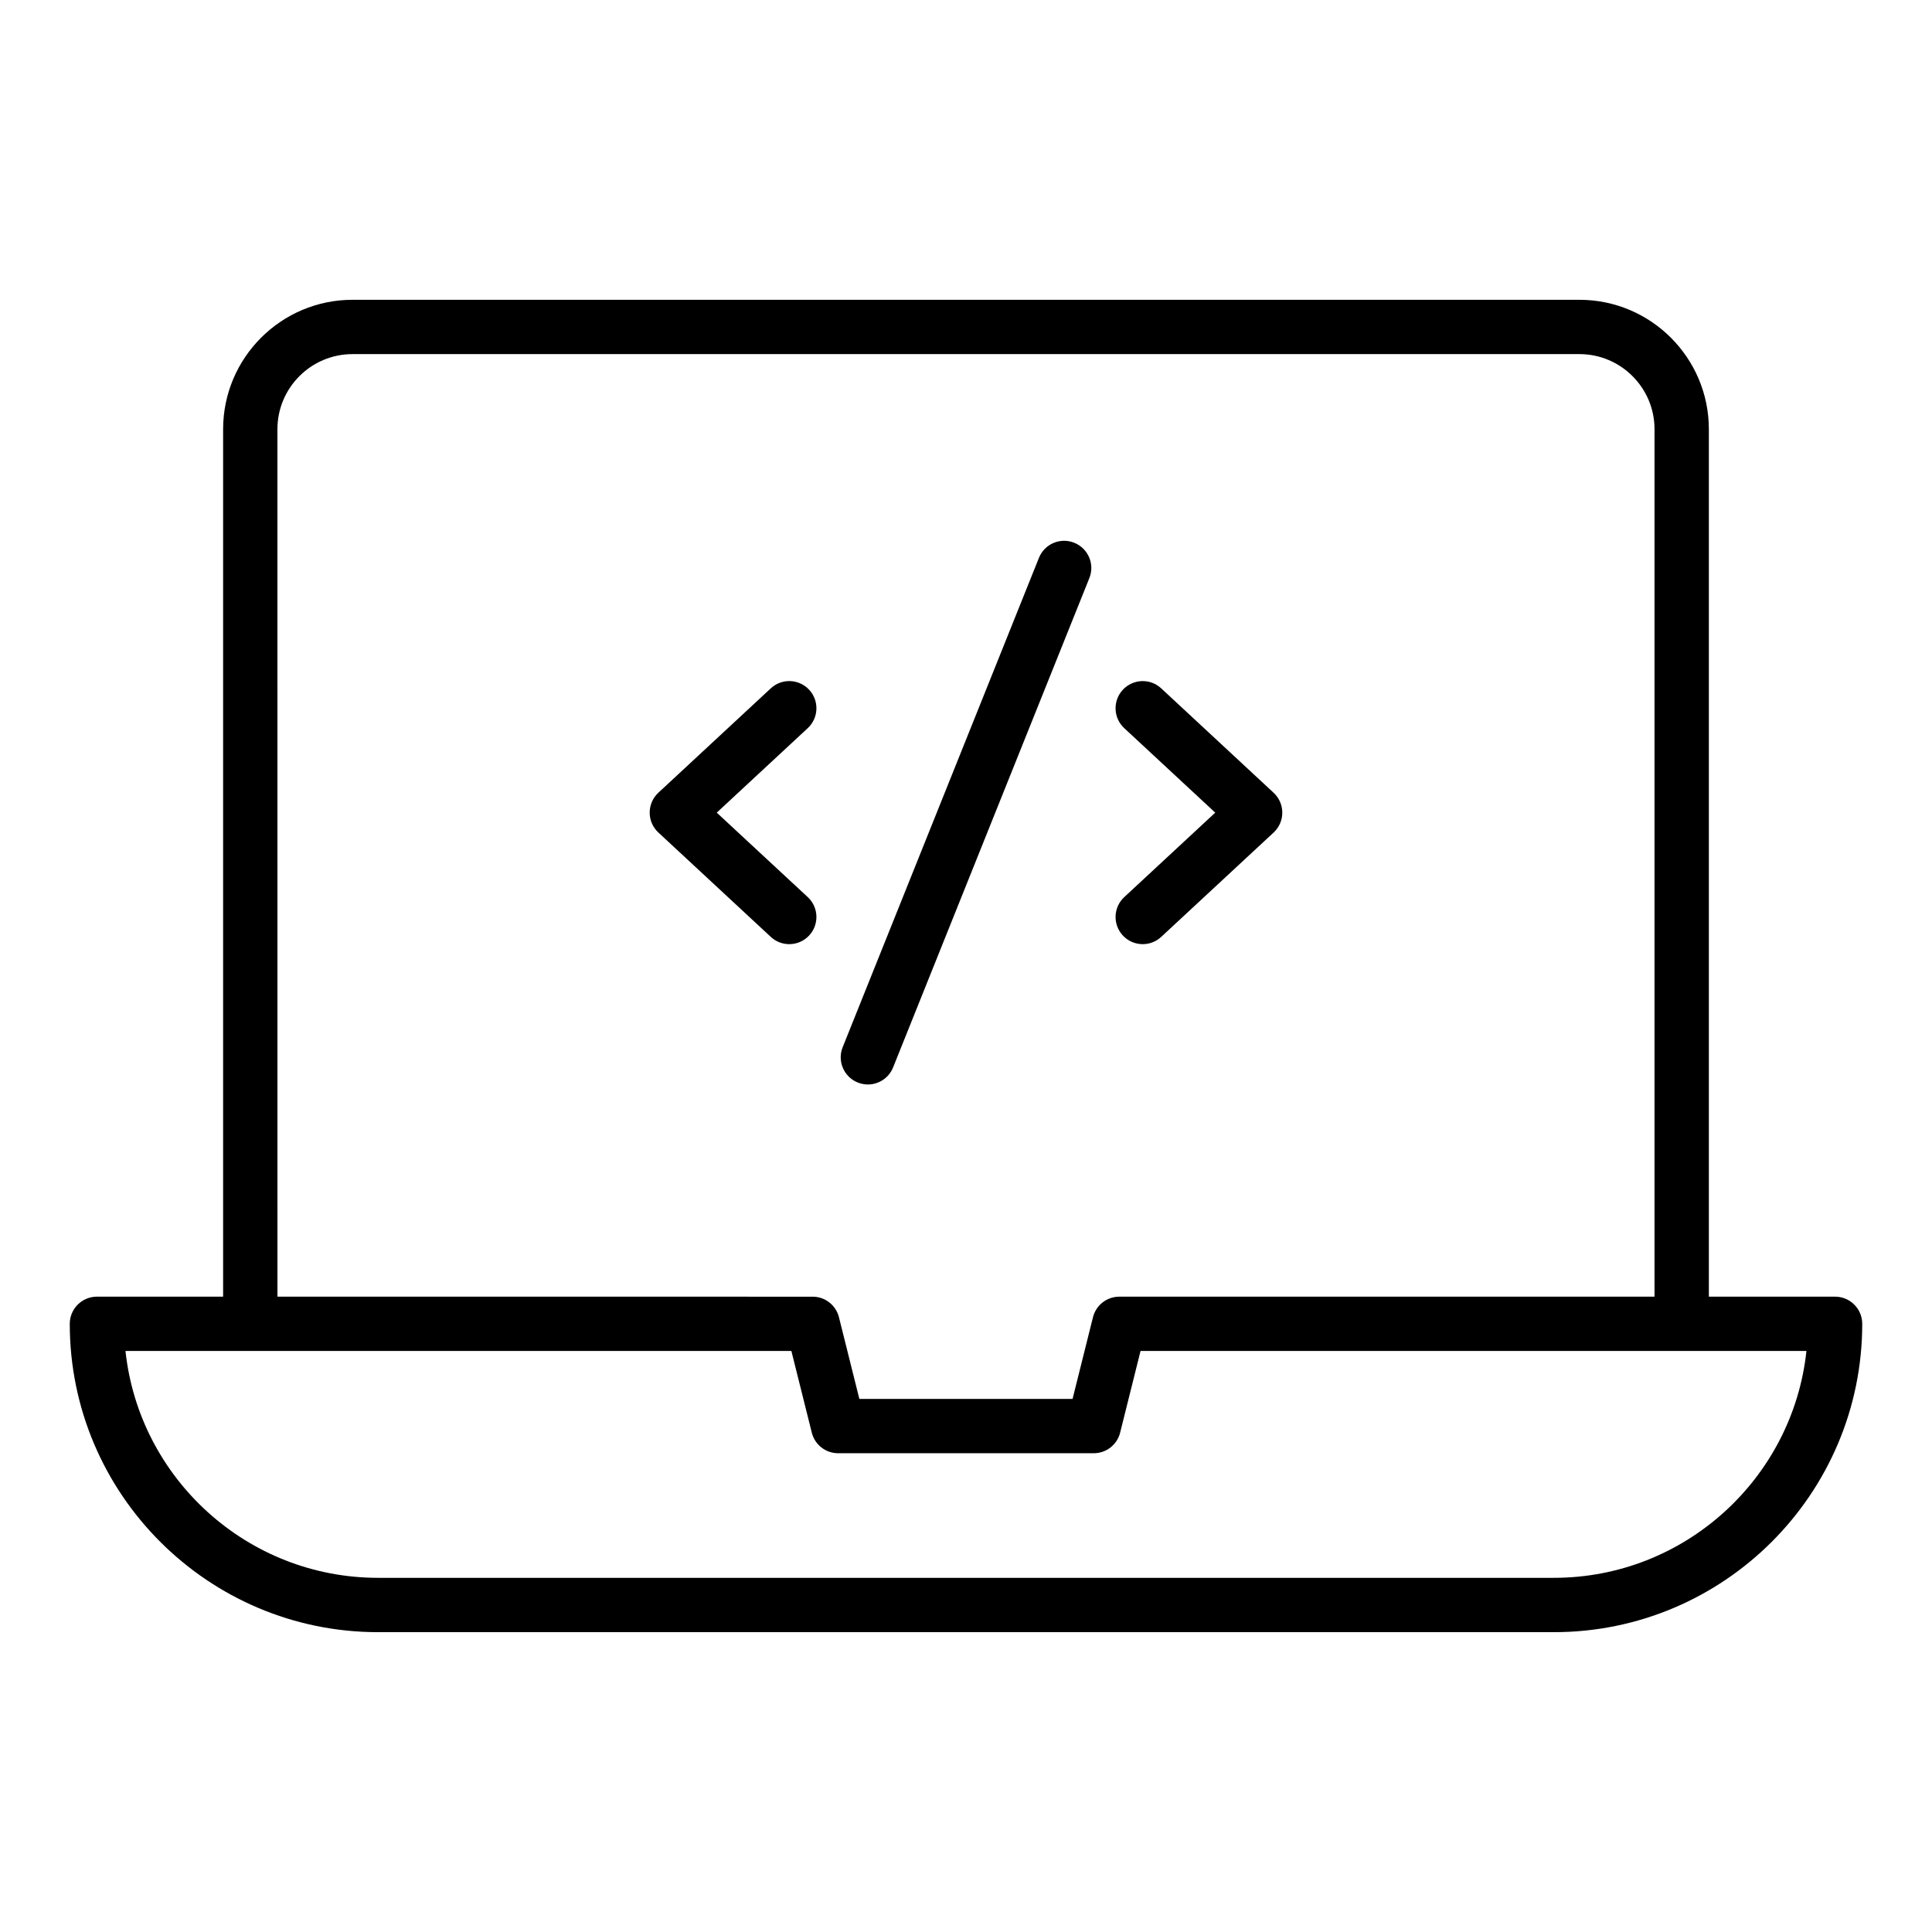
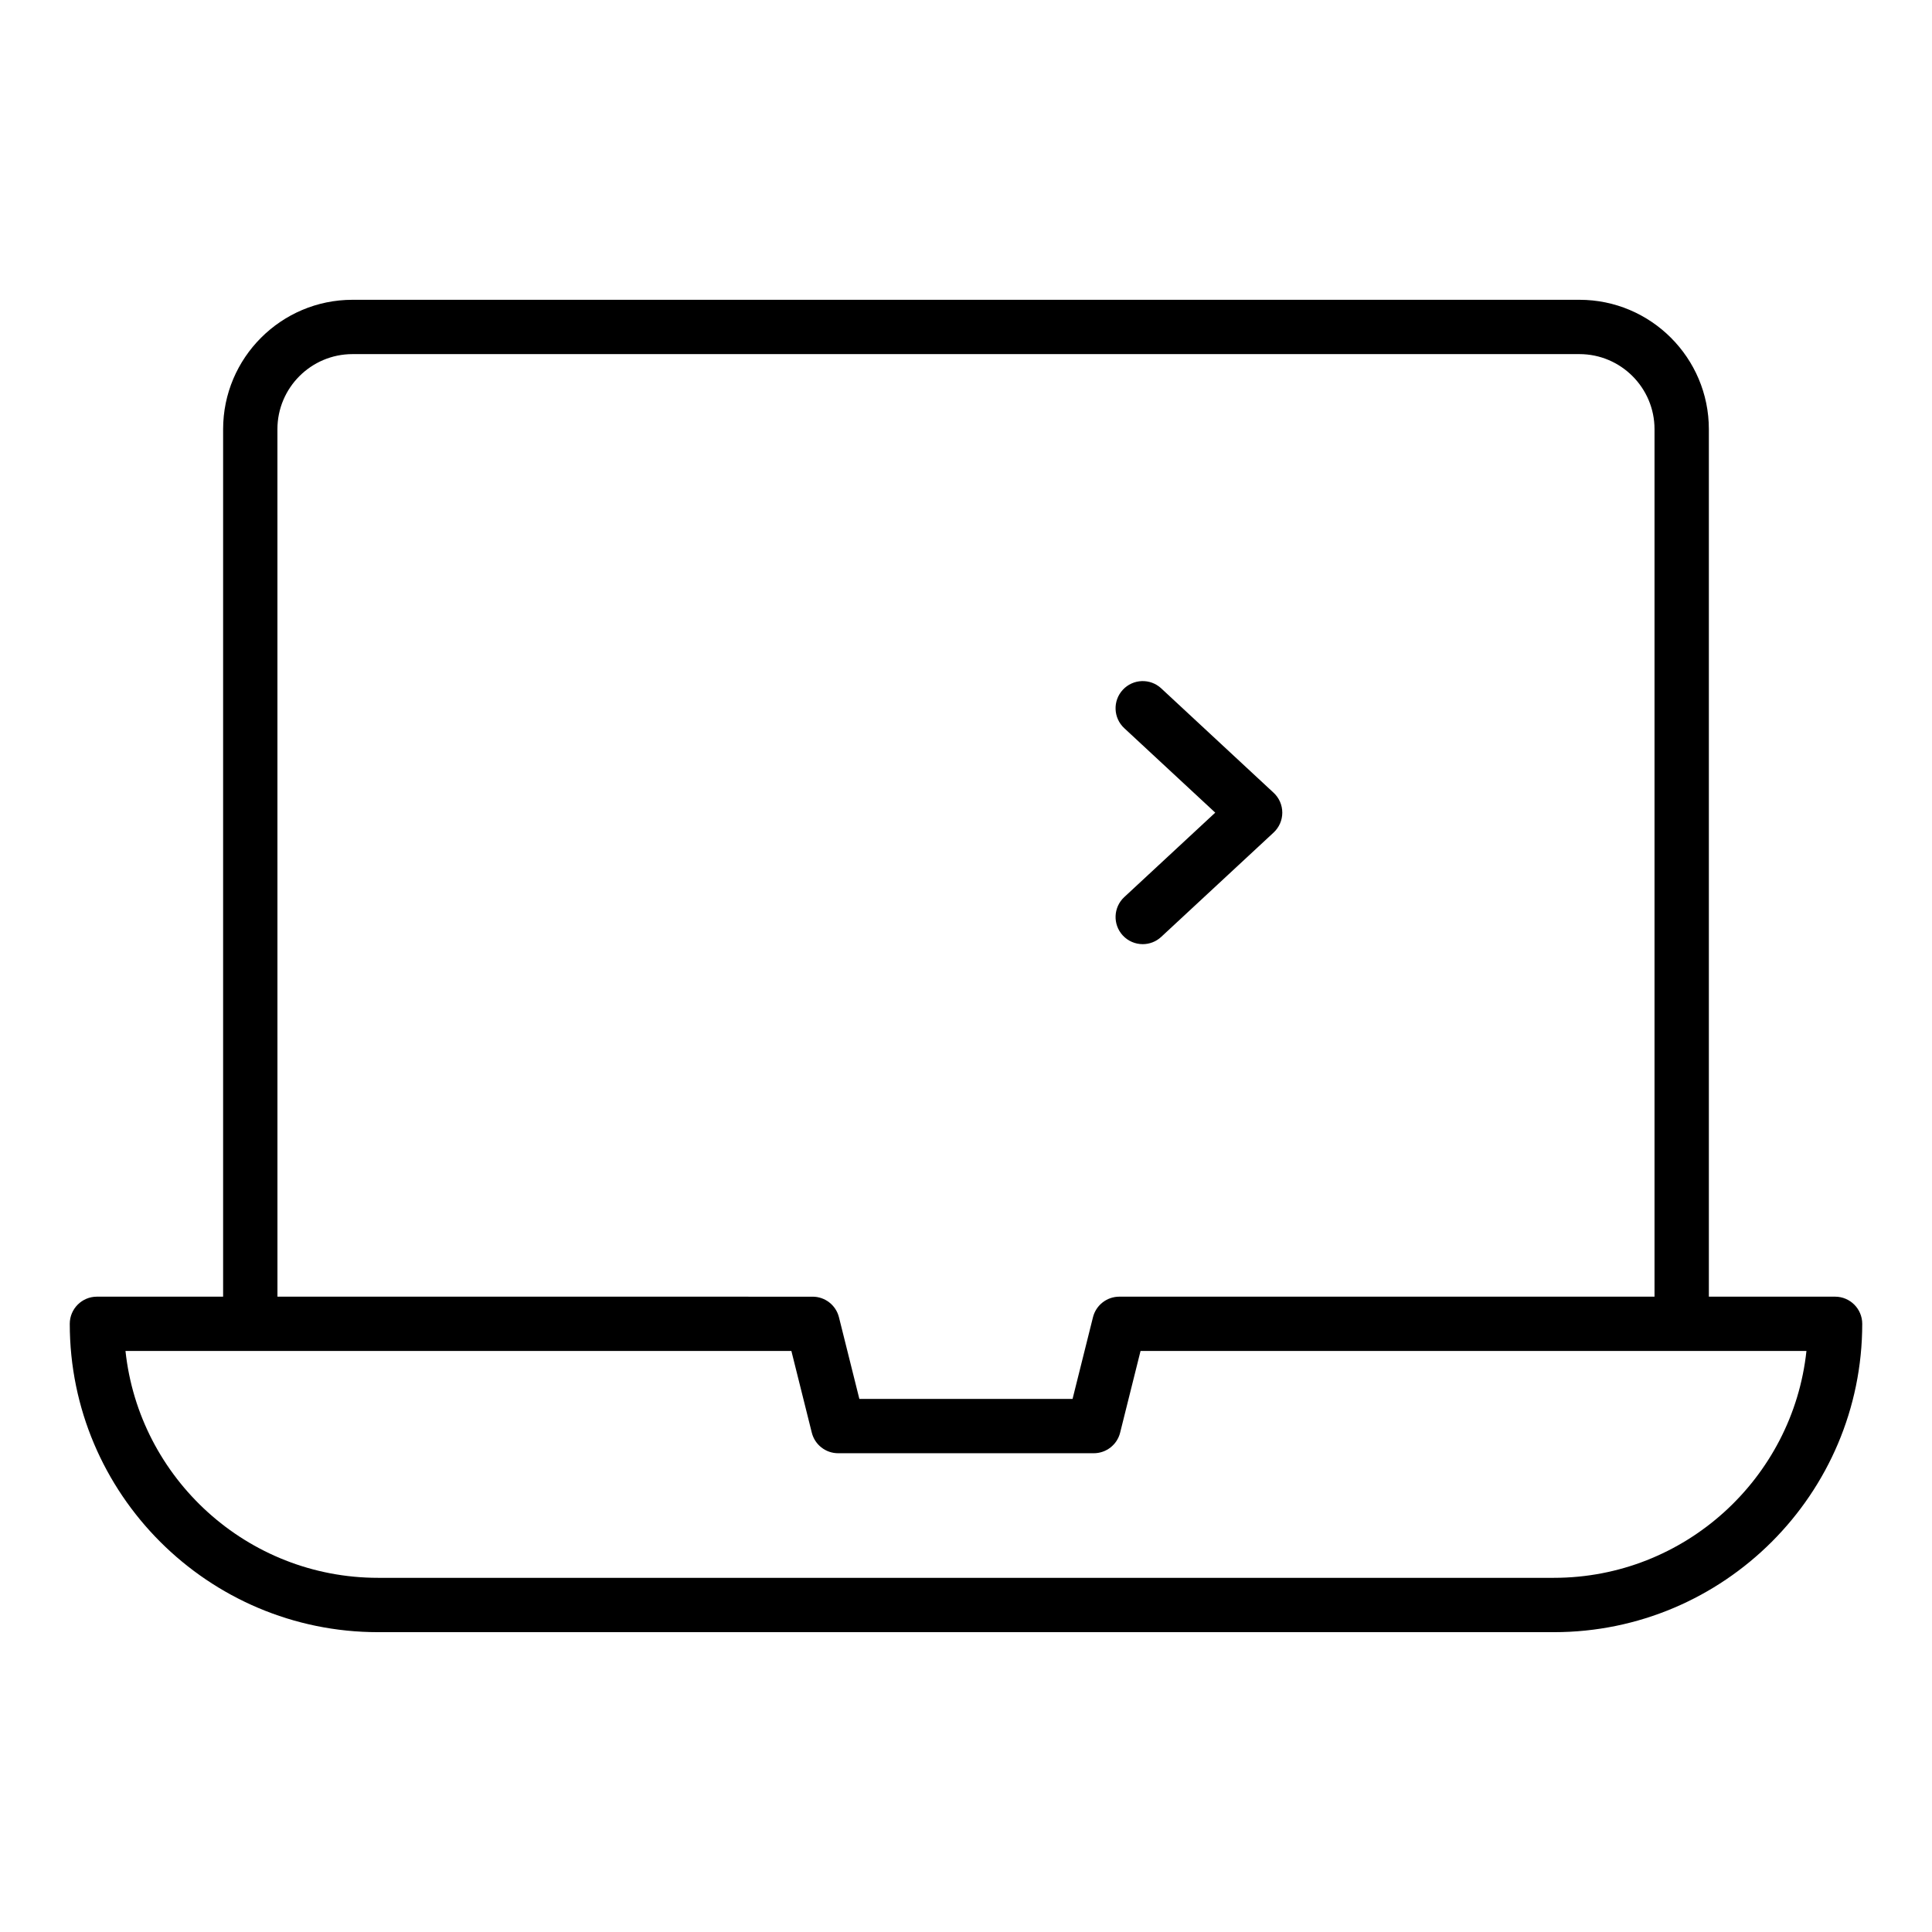
<svg xmlns="http://www.w3.org/2000/svg" fill="#000000" width="800px" height="800px" version="1.1" viewBox="144 144 512 512">
  <g>
    <path d="m630.31 487.63h-33.445v-229.89c0-18.91-15.383-34.293-34.293-34.293h-325.15c-18.91 0-34.293 15.383-34.293 34.293v229.89h-33.441c-3.977 0-7.199 3.223-7.199 7.199 0 45.059 36.652 81.711 81.711 81.711h311.6c45.059 0 81.711-36.656 81.711-81.711 0-3.977-3.223-7.199-7.195-7.199zm-412.79-229.89c0-10.973 8.926-19.898 19.898-19.898h325.15c10.973 0 19.898 8.926 19.898 19.898v229.89h-141.83c-3.305 0-6.184 2.25-6.984 5.449l-5.41 21.648-56.5 0.004-5.41-21.648c-0.801-3.203-3.68-5.449-6.984-5.449l-141.82-0.004zm338.27 304.4h-311.6c-34.688 0-63.332-26.371-66.934-60.117h176.47l5.41 21.648c0.801 3.203 3.68 5.449 6.984 5.449h67.742c3.305 0 6.184-2.25 6.984-5.449l5.41-21.648h176.47c-3.606 33.746-32.25 60.117-66.938 60.117z" />
-     <path d="m371.32 430.88c0.879 0.352 1.785 0.52 2.676 0.52 2.856 0 5.555-1.711 6.684-4.523l52.012-129.68c1.48-3.688-0.312-7.879-4.004-9.359-3.707-1.484-7.879 0.312-9.359 4.004l-52.012 129.68c-1.48 3.688 0.312 7.879 4.004 9.359z" />
    <path d="m441.56 391.91c1.418 1.527 3.344 2.301 5.273 2.301 1.754 0 3.512-0.637 4.894-1.922l29.793-27.656c1.469-1.363 2.301-3.273 2.301-5.273 0-2.004-0.832-3.91-2.301-5.273l-29.789-27.668c-2.91-2.703-7.461-2.539-10.172 0.379-2.703 2.91-2.535 7.465 0.379 10.172l24.113 22.387-24.113 22.383c-2.914 2.707-3.082 7.258-0.379 10.172z" />
-     <path d="m358.06 381.74-24.113-22.383 24.113-22.387c2.914-2.707 3.082-7.262 0.379-10.172-2.715-2.922-7.266-3.086-10.172-0.379l-29.793 27.66c-1.469 1.363-2.301 3.273-2.301 5.273 0 2.004 0.832 3.91 2.301 5.273l29.797 27.664c1.383 1.285 3.141 1.922 4.894 1.922 1.93 0 3.856-0.773 5.273-2.301 2.703-2.914 2.535-7.465-0.379-10.172z" />
  </g>
</svg>